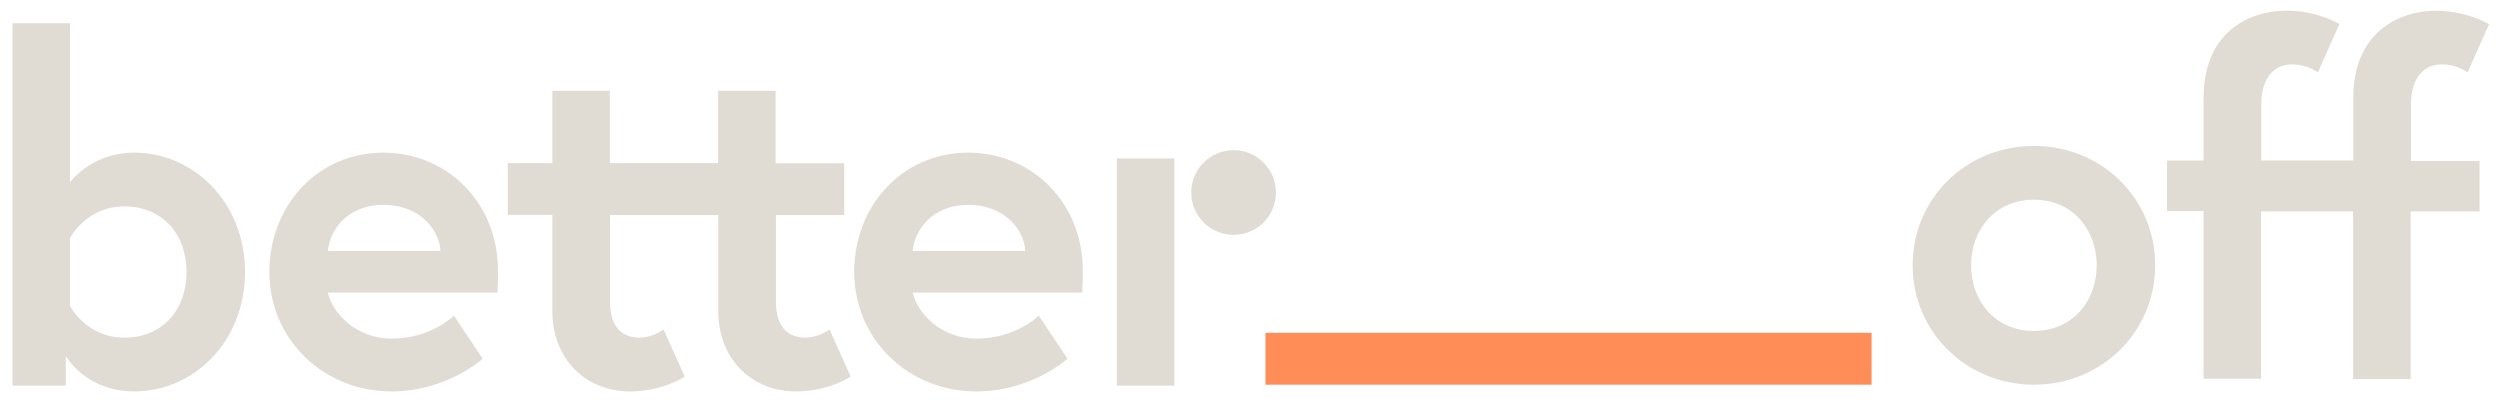
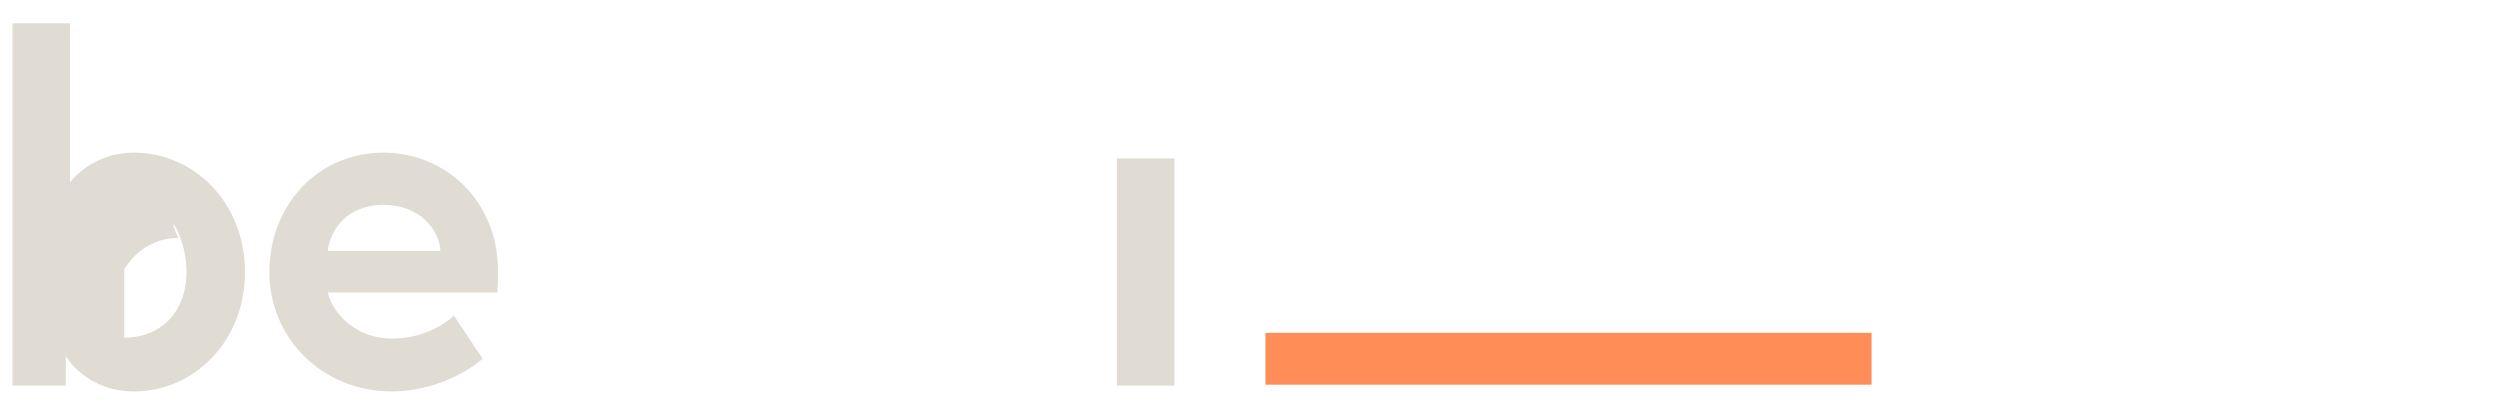
<svg xmlns="http://www.w3.org/2000/svg" xmlns:xlink="http://www.w3.org/1999/xlink" id="Ebene_1" x="0px" y="0px" viewBox="0 0 1600 259" style="enable-background:new 0 0 1600 259;" xml:space="preserve">
  <style type="text/css">	.st0{fill:#E0DBD3;}	.st1{fill:#FF8D58;}</style>
  <rect x="714.8" y="101.4" class="st0" width="36.8" height="145.4" />
  <g>
    <defs>
      <rect id="SVGID_1_" x="8" y="6.9" width="1585" height="243.6" />
    </defs>
    <clipPath id="SVGID_00000127752076119303884660000005205269295803855776_">
      <use xlink:href="#SVGID_1_" style="overflow:visible;" />
    </clipPath>
  </g>
  <rect x="809.9" y="213" class="st1" width="387.9" height="33.2" />
-   <path class="st0" d="M789.5,150.3c14.9,0,27.1-12.1,27.1-27.1c0-14.9-12.1-27.1-27.1-27.1s-27.1,12.1-27.1,27.1 C762.4,138.2,774.5,150.3,789.5,150.3" />
-   <path class="st0" d="M119.4,174.1c0,23.9-15,42-39.9,42c-24.2,0-34.7-20.2-34.7-20.2v-43.6c0,0,10.4-20.2,34.7-20.2 C104.3,132.1,119.4,150.2,119.4,174.1 M156.8,174.1c0-44.8-33.1-76.4-70.9-76.4c-27.6,0-41.1,19-41.1,19V14.9H8v231.9h34.1v-19 c0,0,12.6,22.7,43.9,22.7C123.7,250.5,156.8,218.9,156.8,174.1" />
+   <path class="st0" d="M119.4,174.1c0,23.9-15,42-39.9,42v-43.6c0,0,10.4-20.2,34.7-20.2 C104.3,132.1,119.4,150.2,119.4,174.1 M156.8,174.1c0-44.8-33.1-76.4-70.9-76.4c-27.6,0-41.1,19-41.1,19V14.9H8v231.9h34.1v-19 c0,0,12.6,22.7,43.9,22.7C123.7,250.5,156.8,218.9,156.8,174.1" />
  <path class="st0" d="M281.9,160.6h-72.1c1.2-12.9,12-29.5,35.6-29.5C269.7,131.2,281.3,148,281.9,160.6 M318.7,173.5 c0-44.8-33.4-75.8-73.3-75.8c-42,0-73,33.7-73,76.4c0,42.6,34.1,76.4,78.2,76.4c35.3,0,58.3-20.9,58.3-20.9L290.5,202 c0,0-14.4,14.7-39.9,14.7c-23,0-38-16.6-40.8-29.5h108.6C318.7,181.8,318.7,176.3,318.7,173.5" />
-   <path class="st0" d="M496.4,137.6h43.9v-33.1h-43.9V58.1h-36.8v46.3h-69.3V58.1h-36.8v46.3h-28.5v33.1h28.5V199 c0,31,21.5,51.5,49.7,51.5c21.2,0,35-9.5,35-9.5l-13.5-30.1c0,0-7.1,5.2-15.3,5.2c-9.8,0-19-5.2-19-23v-55.5h69.3V199 c0,31,21.5,51.5,49.7,51.5c21.2,0,35-9.5,35-9.5l-13.5-30.1c0,0-7.1,5.2-15.3,5.2c-9.8,0-19-5.2-19-23V137.6z" />
-   <path class="st0" d="M656.2,160.6h-72.1c1.2-12.9,12-29.5,35.6-29.5C643.9,131.2,655.6,148,656.2,160.6 M693,173.5 c0-44.8-33.4-75.8-73.3-75.8c-42,0-73,33.7-73,76.4c0,42.6,34.1,76.4,78.2,76.4c35.3,0,58.3-20.9,58.3-20.9L664.8,202 c0,0-14.4,14.7-39.9,14.7c-23,0-38-16.6-40.8-29.5h108.6C693,181.8,693,176.3,693,173.5" />
-   <path class="st0" d="M1341.9,169.8c0,22.7-15.3,42-40.2,42c-24.9,0-40.2-19.3-40.2-42s15.3-42,40.2-42 C1326.6,127.8,1341.9,147.1,1341.9,169.8 M1379.3,169.8c0-43-34.4-76.4-77.6-76.4s-77.6,33.4-77.6,76.4c0,42.6,34.4,76.4,77.6,76.4 S1379.3,212.5,1379.3,169.8" />
-   <path class="st0" d="M1593,15.5c0,0-13.8-8.6-34.1-8.6c-23.6,0-52.8,13.8-52.8,55.8v40h-58.9V67c0-18.7,9.5-25.8,19.6-25.8 c10.4,0,16.6,5.2,16.6,5.2l13.8-31c0,0-13.8-8.6-34.1-8.6c-23.6,0-52.8,13.8-52.8,55.8v40.2h-23.4v32.3h23.4v107.3h36.8V135.3h58.9 v107.3h36.8V135.3h44.1v-32.3H1543V67c0-18.7,9.5-25.8,19.6-25.8c10.4,0,16.6,5.2,16.6,5.2L1593,15.5z" />
</svg>